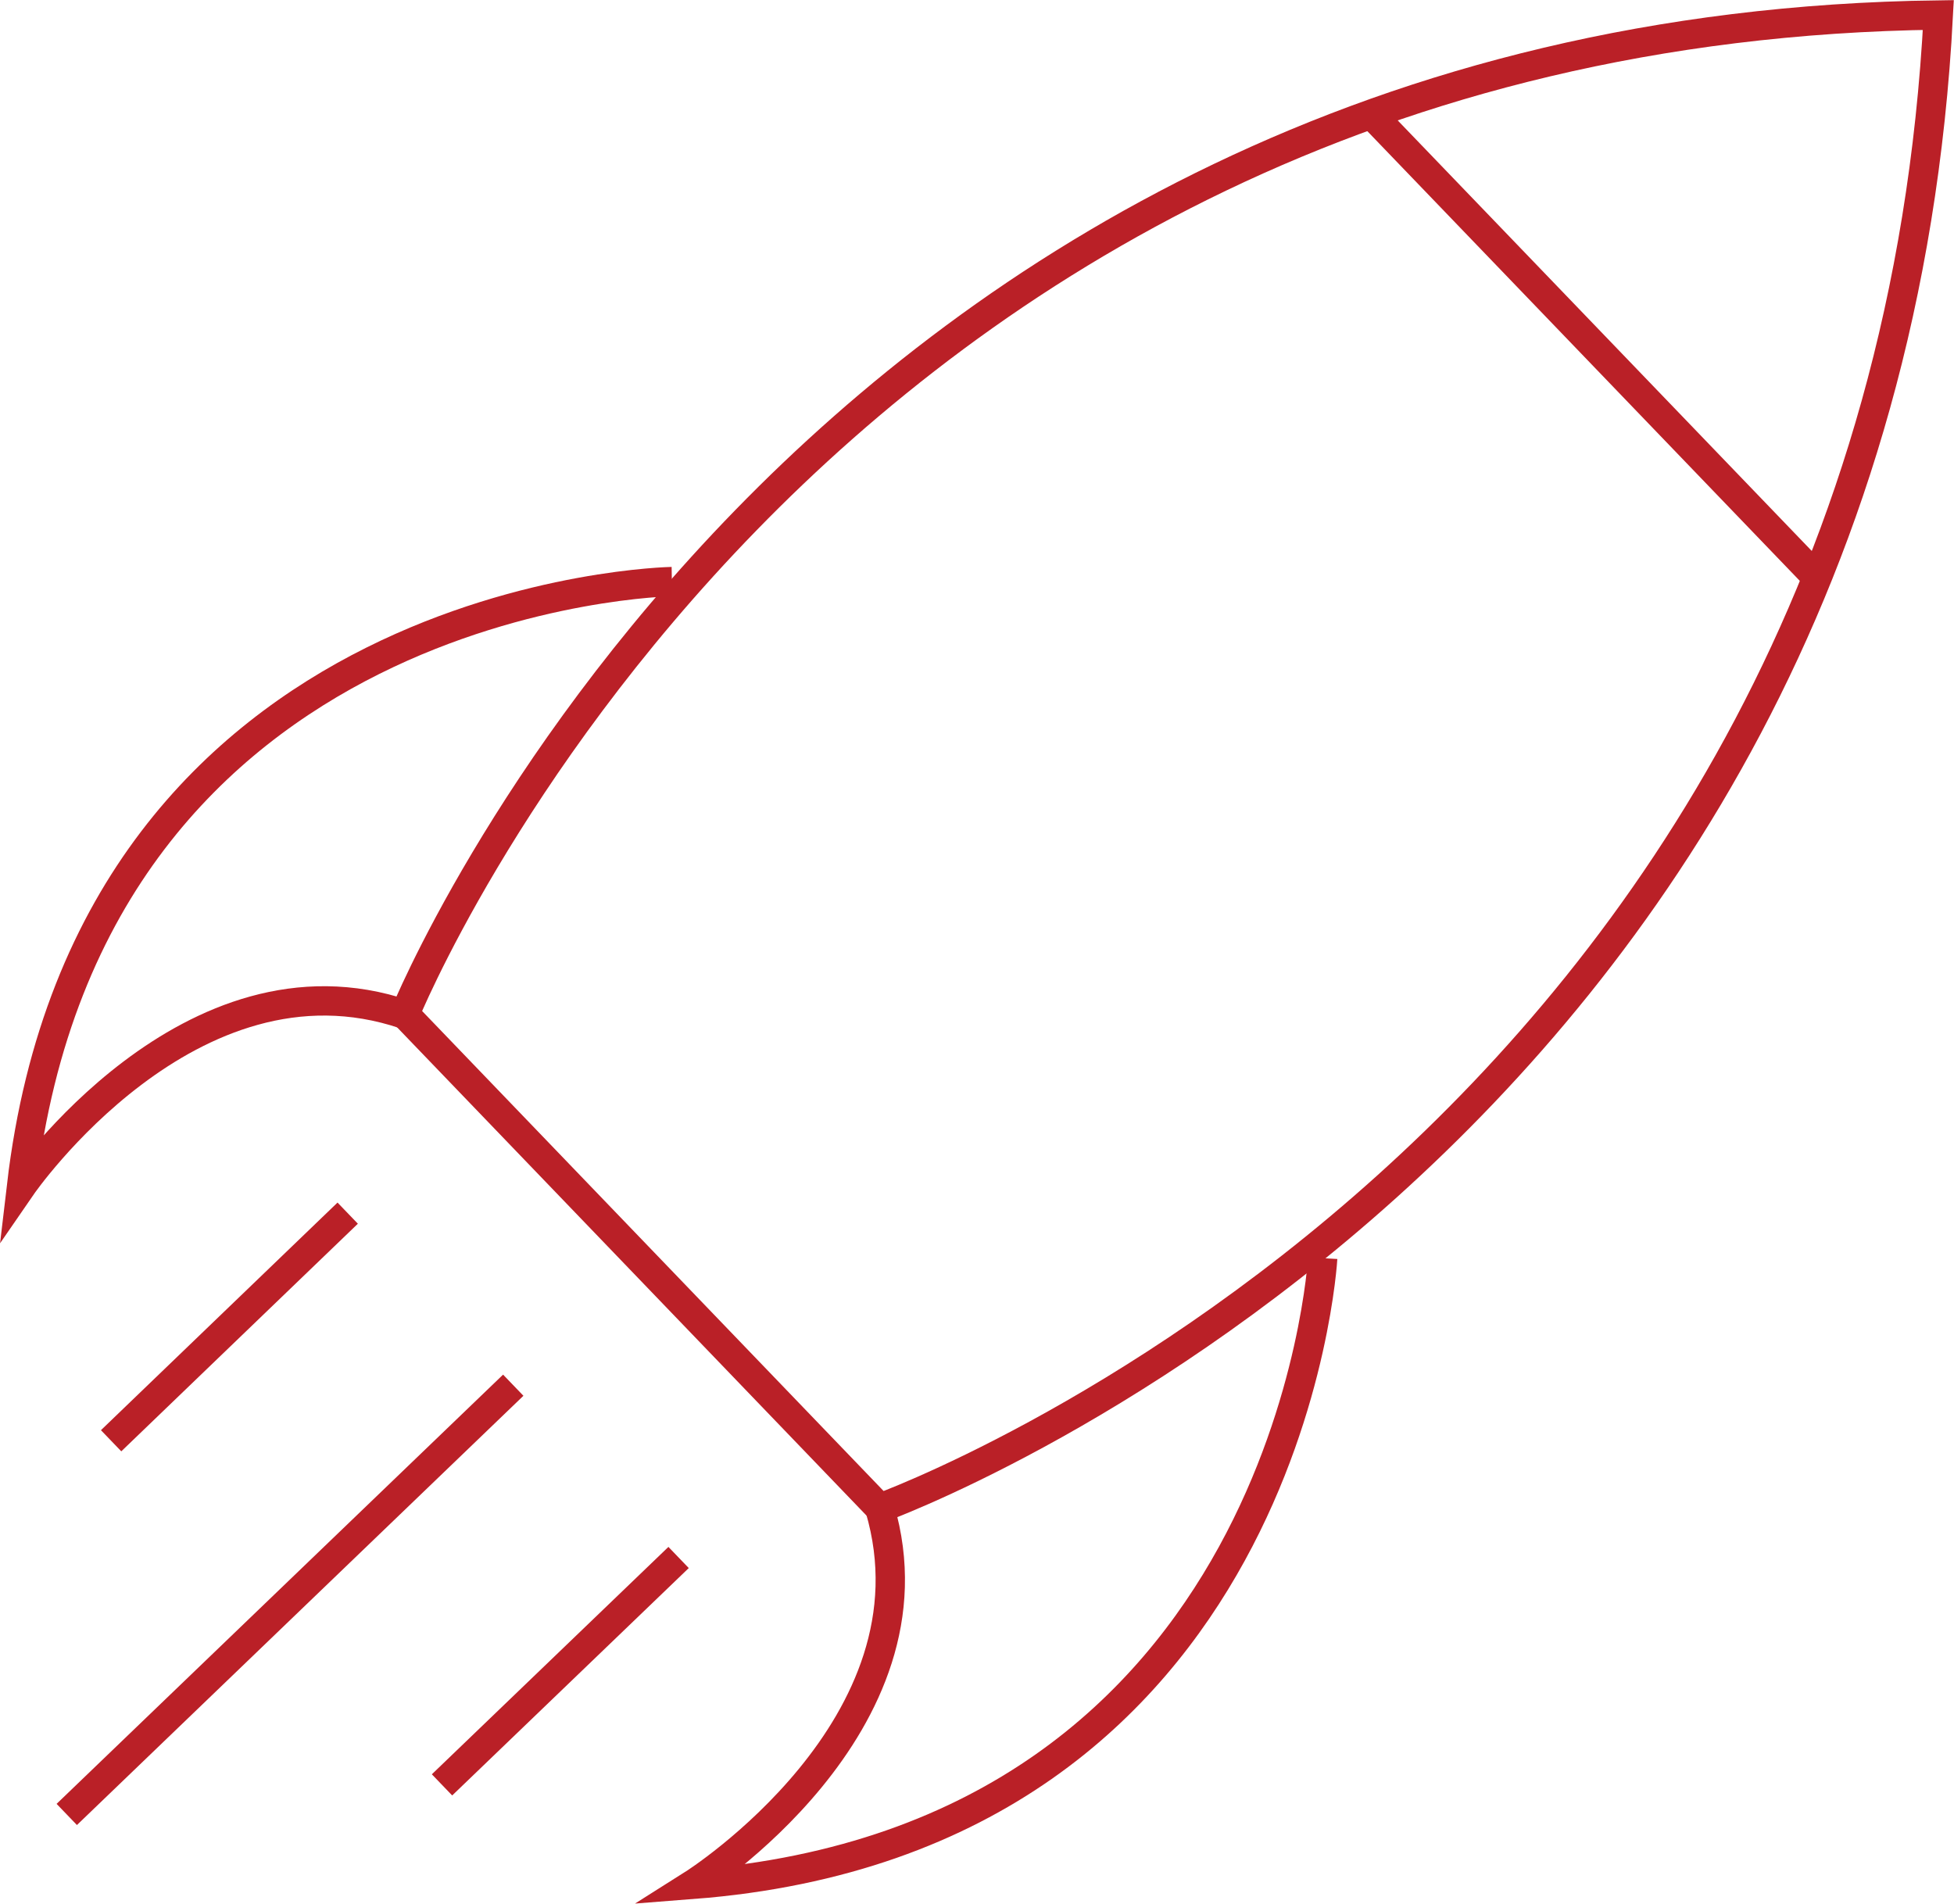
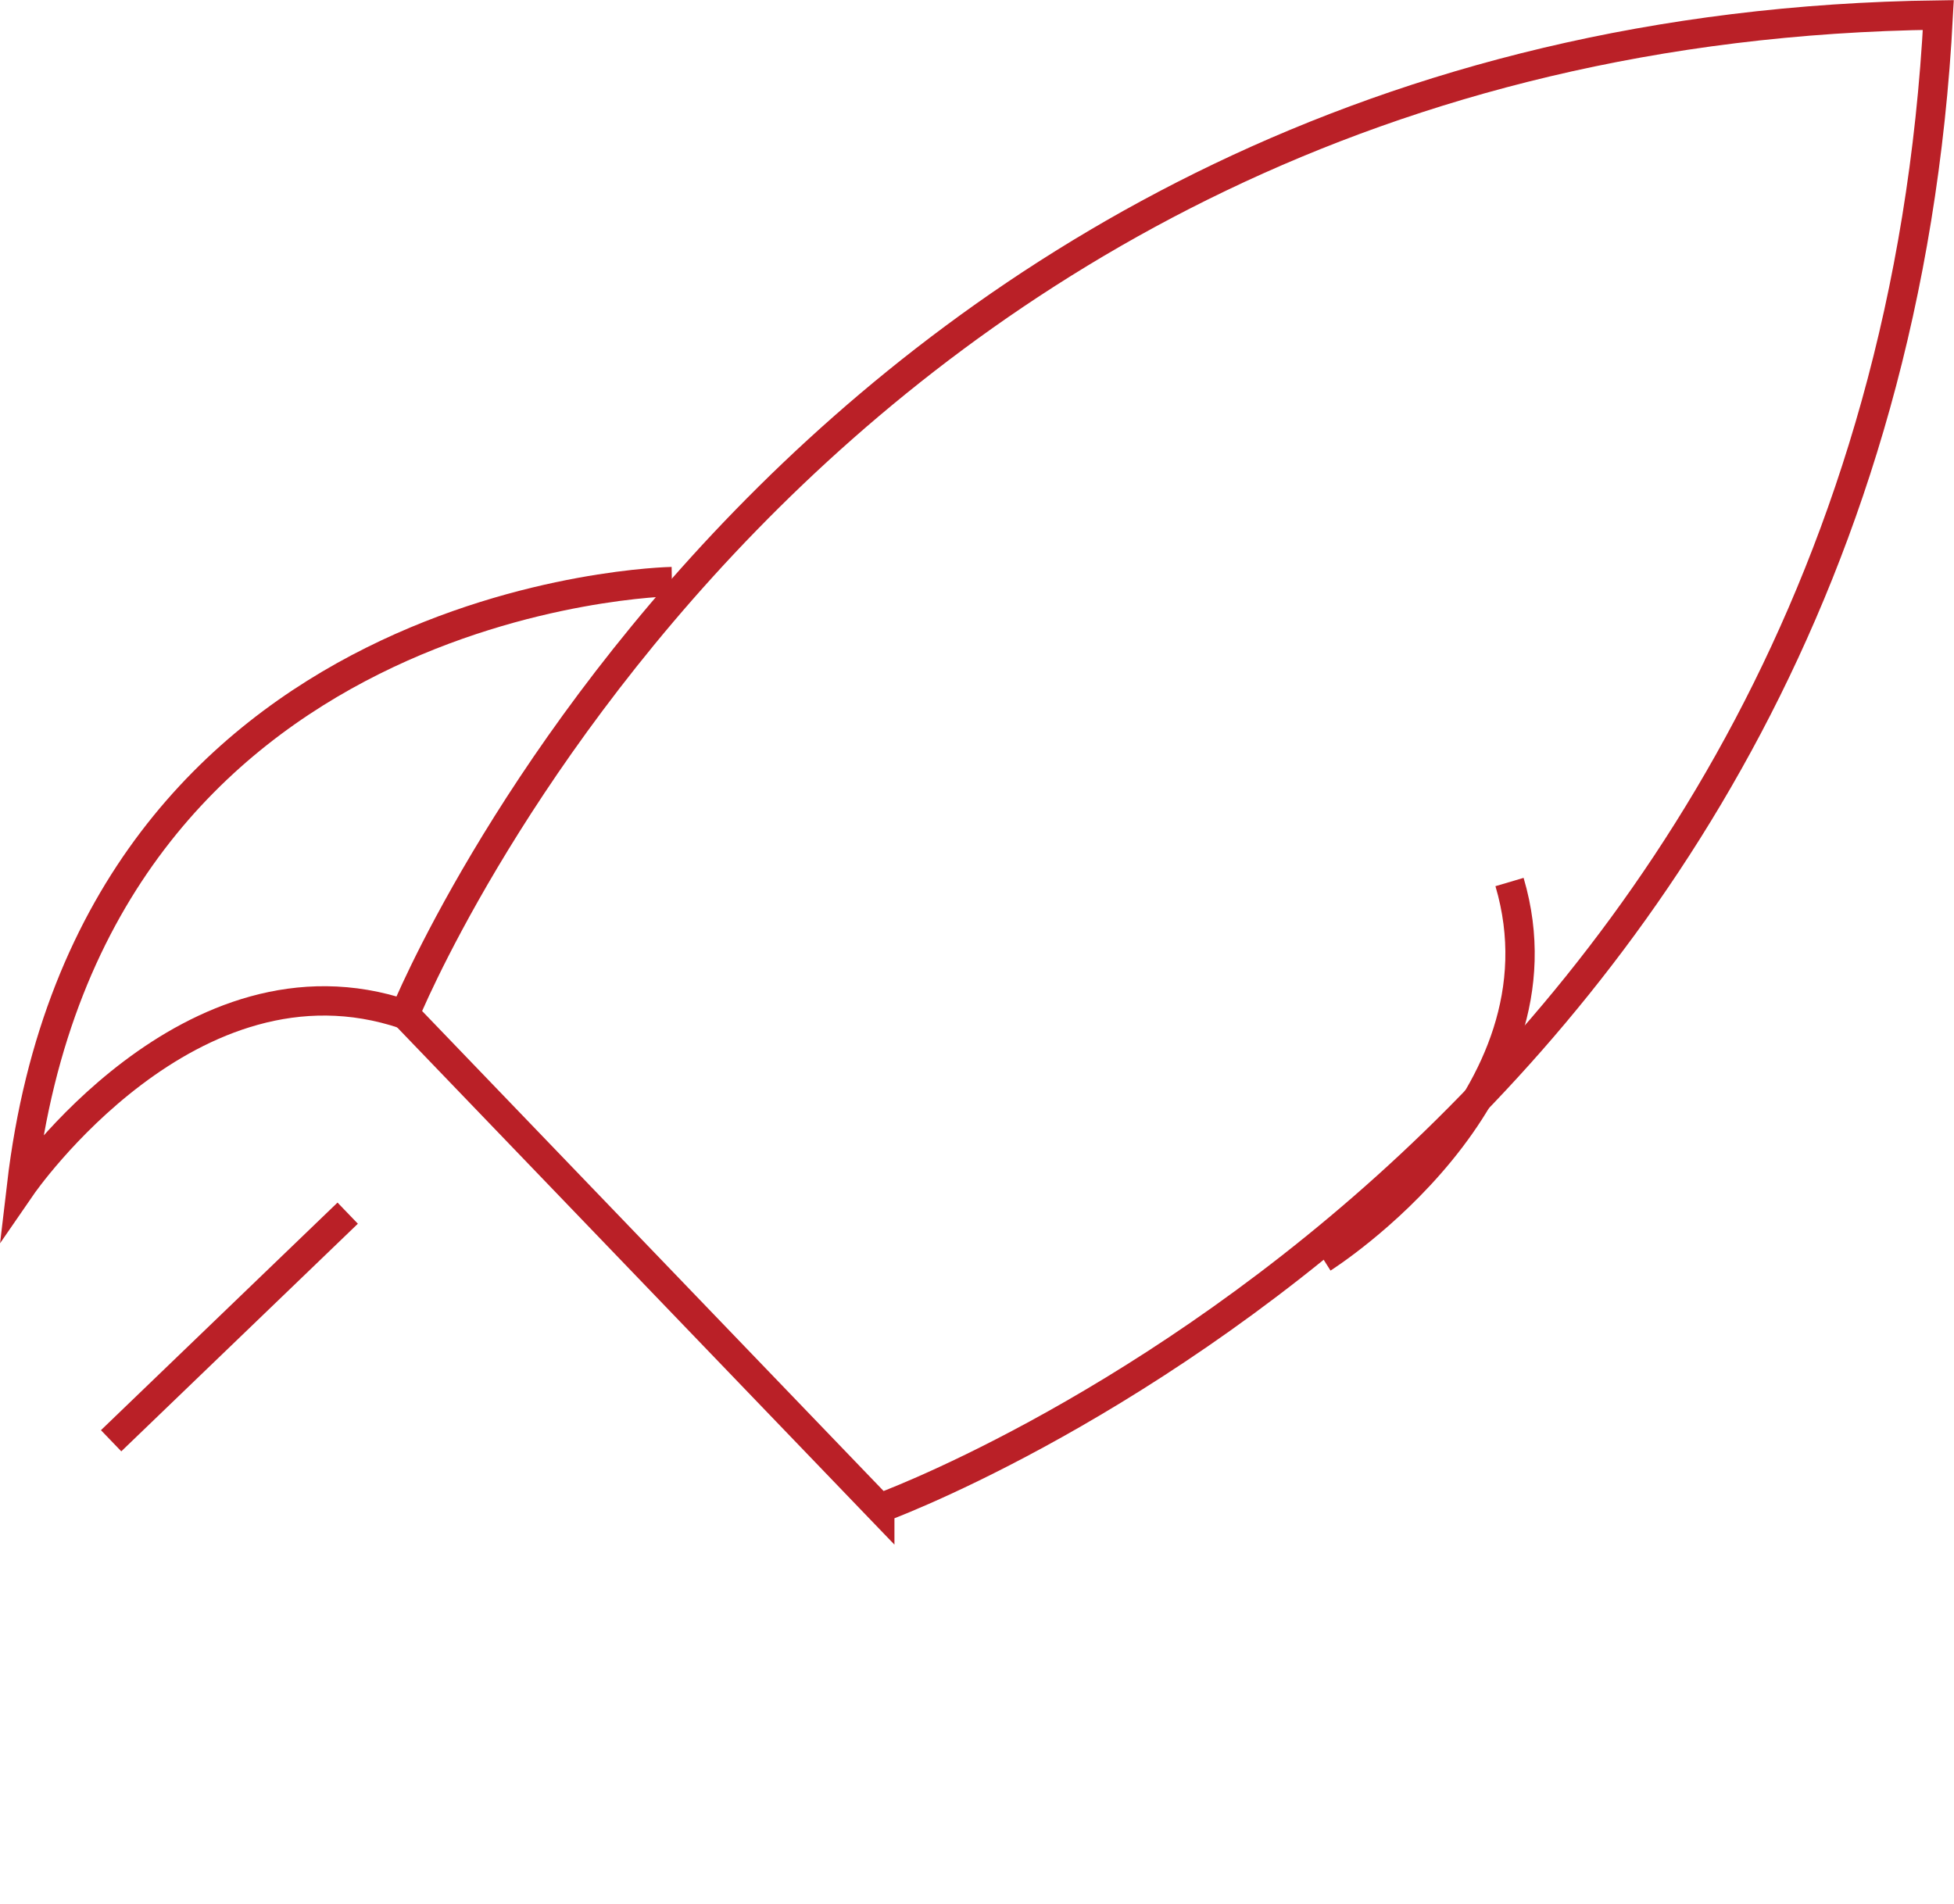
<svg xmlns="http://www.w3.org/2000/svg" id="Layer_2" viewBox="0 0 87.22 84.97">
  <defs>
    <style>.cls-1{fill:none;stroke:#ba2027;stroke-miterlimit:10;stroke-width:1.31px;}</style>
  </defs>
  <g id="Layer_2-2">
    <g id="icon-flexibility-at-scale">
-       <line class="cls-1" x1="2.98" y1="80.99" x2="22.91" y2="61.83" />
      <line class="cls-1" x1="4.96" y1="64.31" x2="15.52" y2="54.15" />
-       <line class="cls-1" x1="19.73" y1="79.67" x2="30.29" y2="69.52" />
      <path class="cls-1" d="m29.99,25.96s-25.92.43-29.03,26.99c0,0,7.52-10.92,17.11-7.67" />
      <path class="cls-1" d="m39.27,67.32S83.88,51.25,86.52.67h0C35.87,1.32,18.07,45.27,18.07,45.27l21.2,22.05Z" />
-       <path class="cls-1" d="m59.04,56.16s-1.45,25.88-28.11,27.95c0,0,11.21-7.08,8.34-16.79" />
-       <line class="cls-1" x1="61.12" y1="5" x2="81.2" y2="25.88" />
+       <path class="cls-1" d="m59.04,56.16c0,0,11.21-7.08,8.34-16.79" />
    </g>
  </g>
</svg>